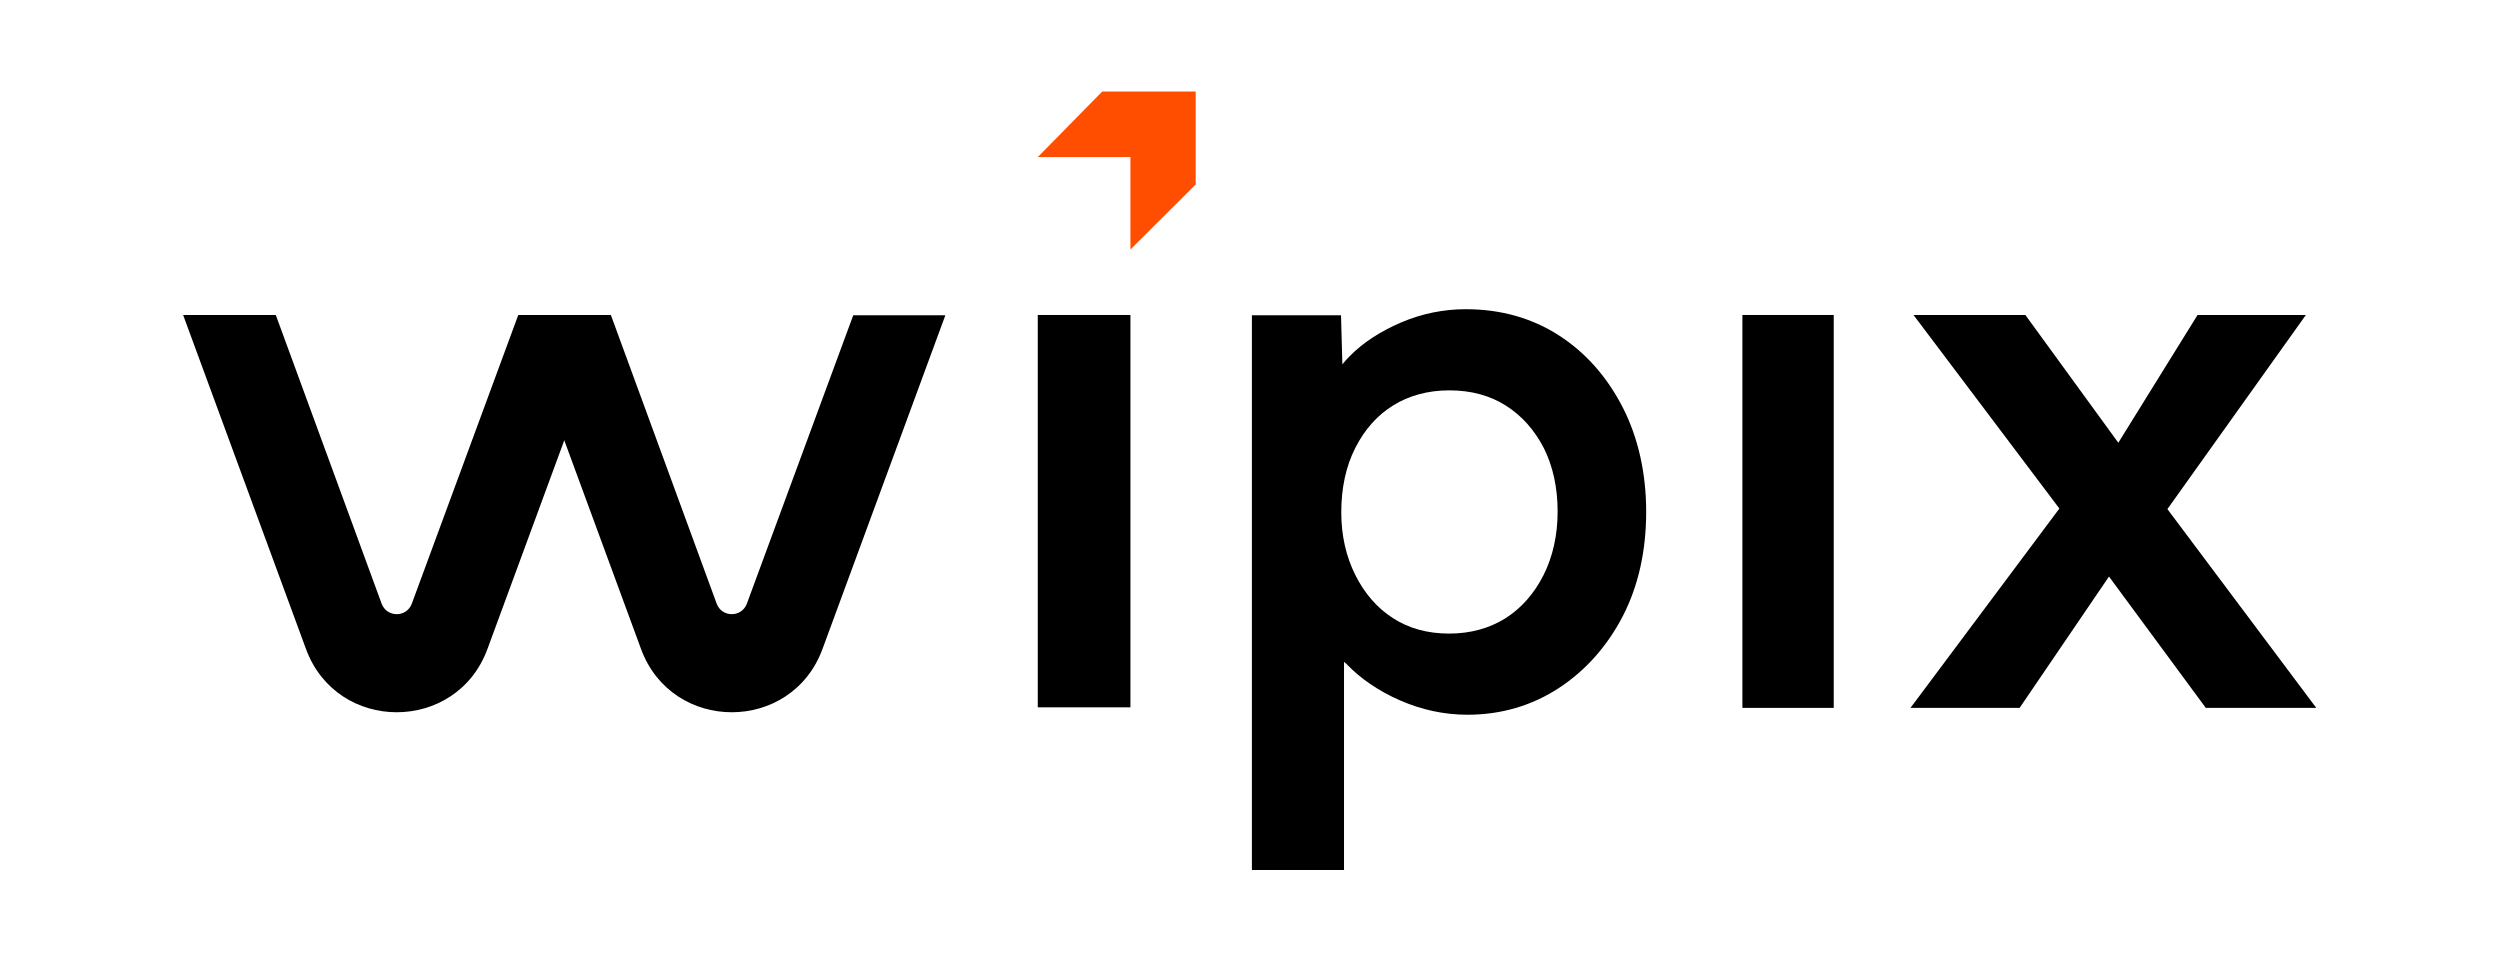
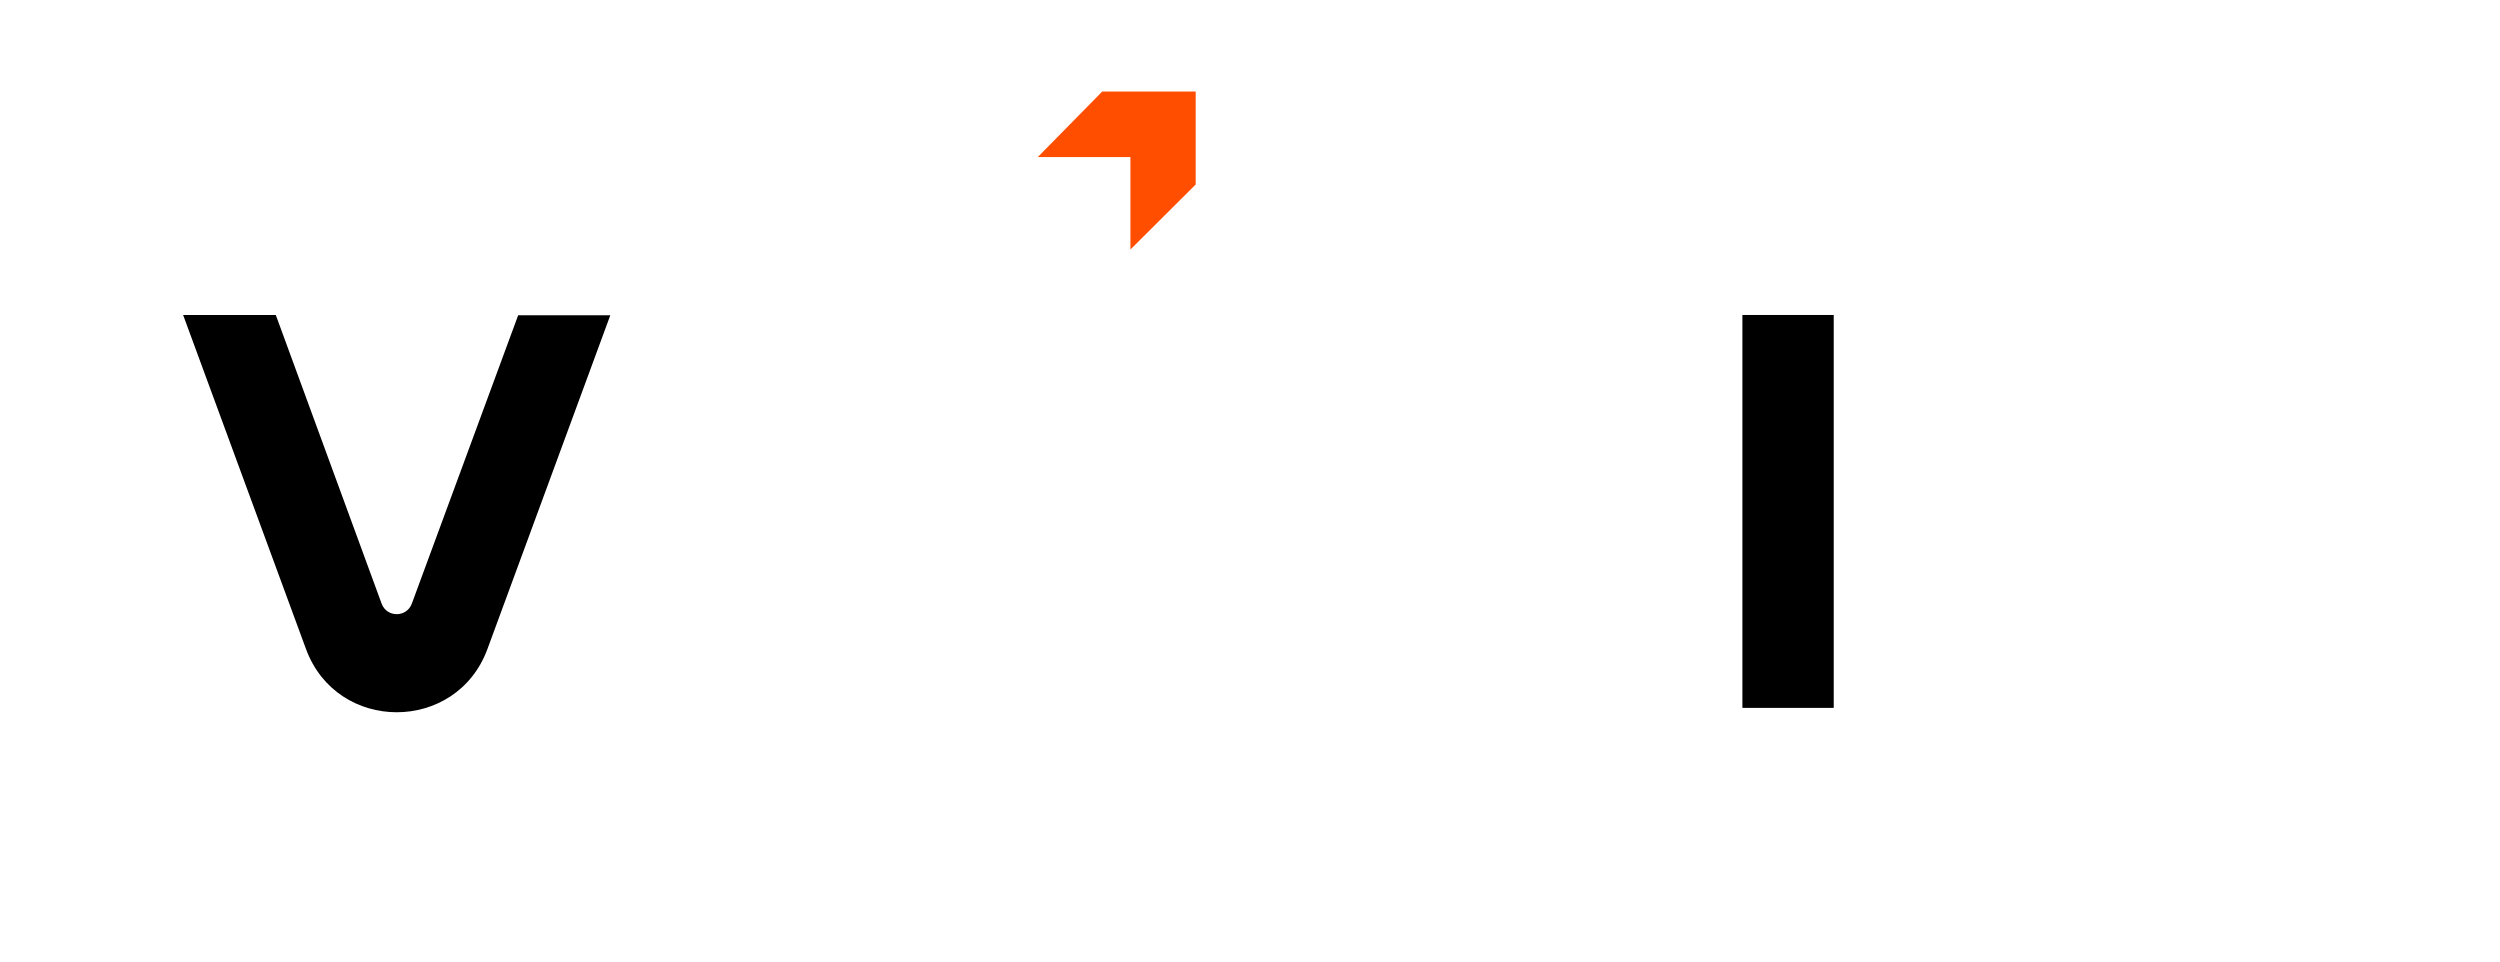
<svg xmlns="http://www.w3.org/2000/svg" width="104" height="40" viewBox="0 0 104 40" fill="none">
  <g clip-path="url(#clip0_42519_8680)">
    <path d="M43.171 6.535H47.026V10.379L49.741 7.675V3.809H45.851L43.171 6.535Z" fill="#FF4E00" />
    <path d="M7.618 13.103L12.728 26.995C14.017 30.508 18.99 30.508 20.279 26.995L25.389 13.114H21.556L17.131 25.113C16.914 25.695 16.093 25.695 15.876 25.113L11.473 13.103H7.618Z" fill="black" />
-     <path d="M21.556 13.103L26.666 26.995C27.955 30.508 32.928 30.508 34.217 26.995L39.327 13.114H35.495L31.069 25.113C30.852 25.695 30.031 25.695 29.814 25.113L25.412 13.103H21.556Z" fill="black" />
-     <path d="M47.026 13.103H43.171V29.425H47.026V13.103Z" fill="black" />
-     <path d="M64.842 13.947C63.724 13.228 62.424 12.863 60.976 12.863C60.052 12.863 59.151 13.046 58.295 13.411C57.44 13.776 56.71 14.243 56.139 14.825C56.037 14.928 55.934 15.042 55.843 15.156L55.786 13.114H52.079V36.2H55.911V27.532C55.946 27.566 55.98 27.588 56.014 27.623C56.607 28.239 57.36 28.752 58.25 29.14C59.139 29.527 60.075 29.733 61.044 29.733C62.447 29.733 63.724 29.356 64.842 28.626C65.96 27.896 66.861 26.881 67.511 25.627C68.162 24.361 68.481 22.901 68.481 21.292C68.481 19.684 68.15 18.213 67.511 16.958C66.85 15.669 65.96 14.665 64.842 13.947ZM64.797 21.281C64.797 22.25 64.603 23.14 64.215 23.916C63.827 24.691 63.291 25.296 62.63 25.718C61.957 26.14 61.17 26.357 60.28 26.357C59.39 26.357 58.603 26.14 57.953 25.718C57.291 25.296 56.767 24.691 56.379 23.916C55.991 23.14 55.797 22.262 55.797 21.315C55.797 20.3 55.991 19.399 56.379 18.635C56.767 17.87 57.291 17.277 57.953 16.867C58.615 16.456 59.402 16.239 60.291 16.239C61.204 16.239 61.991 16.456 62.652 16.878C63.314 17.3 63.839 17.893 64.226 18.646C64.603 19.399 64.797 20.289 64.797 21.281Z" fill="black" />
+     <path d="M47.026 13.103V29.425H47.026V13.103Z" fill="black" />
    <path d="M76.283 13.103H72.484V29.448H76.283V13.103Z" fill="black" />
-     <path d="M90.164 21.178L95.924 13.103H91.418L88.122 18.418L84.255 13.103H79.602L85.67 21.155L79.476 29.448H84.016L87.734 23.984L91.761 29.448H96.357L90.164 21.178Z" fill="black" />
  </g>
  <defs>
    <clipPath id="clip0_42519_8680">
      <rect width="88.739" height="32.382" fill="white" transform="translate(7.618 3.809)" />
    </clipPath>
  </defs>
</svg>